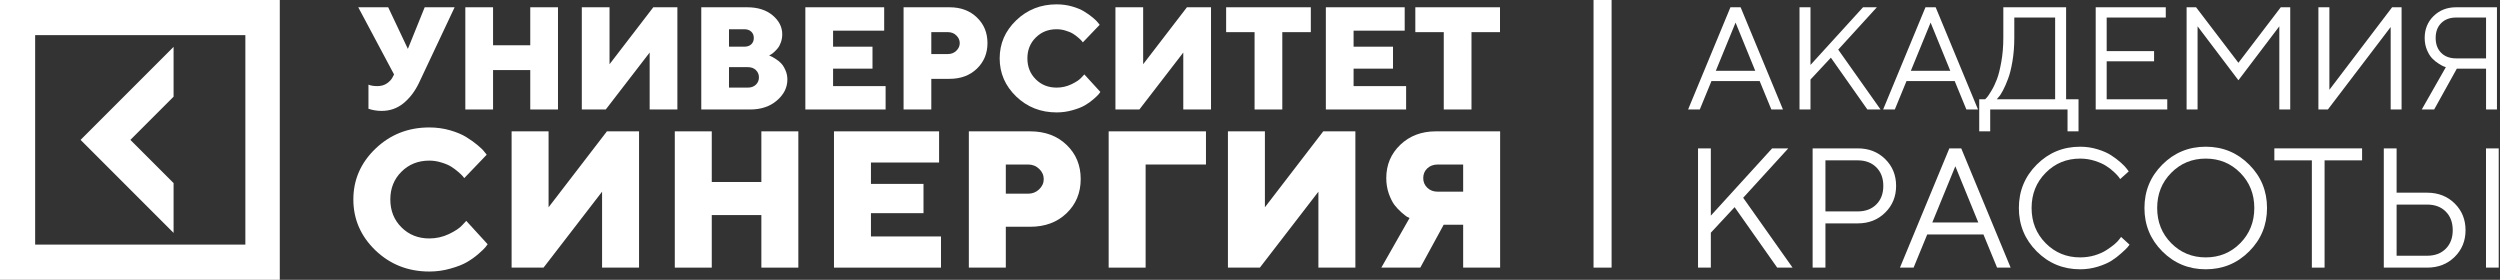
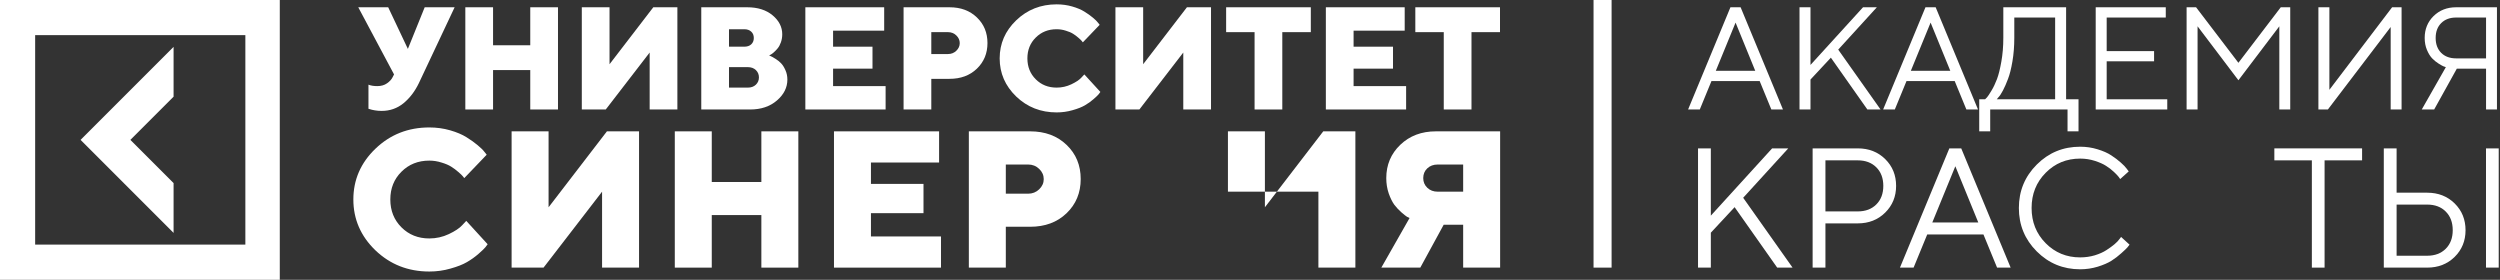
<svg xmlns="http://www.w3.org/2000/svg" width="277" height="31" viewBox="0 0 277 31" fill="none">
  <rect x="0" y="0" width="277" height="31" fill="#333333" stroke="none" />
  <path d="M8.927 15.5L19.233 25.806V20.288L14.445 15.5L19.233 10.712V5.194L8.927 15.5Z" fill="white" />
  <path fill-rule="evenodd" clip-rule="evenodd" d="M0 31V0H31V31H0ZM3.895 3.895V27.105H27.186V3.895H3.895Z" fill="white" />
  <path d="M43.012 0.806L45.192 5.418L47.056 0.806H50.373L46.408 9.217C45.966 10.133 45.397 10.875 44.702 11.444C44.007 12.007 43.202 12.289 42.286 12.289C42.028 12.289 41.775 12.268 41.528 12.226C41.285 12.184 41.106 12.142 40.991 12.1L40.825 12.052V9.383C41.093 9.488 41.417 9.541 41.796 9.541C42.228 9.541 42.589 9.438 42.878 9.233C43.173 9.027 43.378 8.806 43.494 8.569L43.66 8.246L39.695 0.806H43.012Z" fill="white" />
  <path d="M61.825 0.806V12.131H58.753V7.764H54.631V12.131H51.559V0.806H54.631V5.016H58.753V0.806H61.825Z" fill="white" />
  <path d="M64.464 0.806H67.536V7.116L72.385 0.806H75.054V12.131H71.982V5.821L67.118 12.131H64.464V0.806Z" fill="white" />
  <path d="M83.119 12.131H77.701V0.806H82.795C83.959 0.806 84.896 1.104 85.606 1.699C86.317 2.294 86.673 2.994 86.673 3.799C86.673 4.11 86.623 4.407 86.523 4.692C86.423 4.971 86.302 5.195 86.159 5.363C86.017 5.532 85.875 5.679 85.733 5.805C85.596 5.926 85.475 6.013 85.37 6.066L85.219 6.145C85.272 6.166 85.343 6.198 85.433 6.24C85.528 6.276 85.691 6.369 85.922 6.516C86.154 6.658 86.359 6.821 86.538 7.006C86.717 7.19 86.878 7.443 87.02 7.764C87.168 8.085 87.241 8.435 87.241 8.814C87.241 9.699 86.854 10.473 86.08 11.136C85.312 11.799 84.325 12.131 83.119 12.131ZM80.773 9.707H82.874C83.232 9.707 83.524 9.599 83.751 9.383C83.977 9.167 84.09 8.898 84.09 8.577C84.09 8.251 83.977 7.98 83.751 7.764C83.524 7.548 83.232 7.44 82.874 7.44H80.773V9.707ZM82.471 3.239H80.773V5.173H82.471C82.792 5.173 83.048 5.087 83.237 4.913C83.427 4.734 83.522 4.5 83.522 4.21C83.522 3.915 83.427 3.681 83.237 3.507C83.048 3.328 82.792 3.239 82.471 3.239Z" fill="white" />
  <path d="M92.305 9.541H98.125V12.131H89.233V0.806H97.967V3.397H92.305V5.173H96.672V7.606H92.305V9.541Z" fill="white" />
  <path d="M100.116 0.806H105.21C106.453 0.806 107.464 1.183 108.243 1.936C109.022 2.683 109.412 3.628 109.412 4.771C109.412 5.913 109.019 6.861 108.235 7.614C107.456 8.361 106.447 8.735 105.21 8.735H103.188V12.131H100.116V0.806ZM105.044 3.562H103.188V5.987H105.044C105.402 5.987 105.708 5.866 105.96 5.624C106.213 5.381 106.34 5.1 106.34 4.779C106.34 4.452 106.213 4.168 105.96 3.926C105.708 3.684 105.402 3.562 105.044 3.562Z" fill="white" />
  <path d="M114.759 4.163C114.143 4.773 113.835 5.542 113.835 6.469C113.835 7.395 114.143 8.167 114.759 8.783C115.375 9.399 116.147 9.707 117.073 9.707C117.647 9.707 118.189 9.586 118.7 9.343C119.211 9.101 119.579 8.856 119.806 8.609L120.145 8.246L121.922 10.188C121.88 10.252 121.817 10.336 121.733 10.441C121.654 10.541 121.464 10.723 121.164 10.986C120.869 11.244 120.548 11.473 120.201 11.673C119.858 11.873 119.403 12.052 118.834 12.21C118.271 12.373 117.684 12.455 117.073 12.455C115.315 12.455 113.822 11.868 112.595 10.694C111.374 9.514 110.763 8.106 110.763 6.469C110.763 4.831 111.374 3.426 112.595 2.251C113.822 1.072 115.315 0.482 117.073 0.482C117.679 0.482 118.255 0.561 118.803 0.719C119.35 0.877 119.8 1.067 120.153 1.288C120.511 1.509 120.822 1.73 121.085 1.951C121.354 2.172 121.546 2.362 121.662 2.52L121.843 2.749L119.979 4.692C119.948 4.65 119.906 4.597 119.853 4.534C119.8 4.465 119.679 4.35 119.49 4.186C119.3 4.018 119.103 3.87 118.898 3.744C118.692 3.612 118.421 3.497 118.084 3.397C117.752 3.291 117.415 3.239 117.073 3.239C116.147 3.239 115.375 3.547 114.759 4.163Z" fill="white" />
  <path d="M123.59 0.806H126.662V7.116L131.511 0.806H134.18V12.131H131.108V5.821L126.243 12.131H123.59V0.806Z" fill="white" />
  <path d="M135.856 0.806H145.238V3.562H142.079V12.131H139.007V3.562H135.856V0.806Z" fill="white" />
  <path d="M149.977 9.541H155.798V12.131H146.905V0.806H155.64V3.397H149.977V5.173H154.345V7.606H149.977V9.541Z" fill="white" />
  <path d="M156.818 0.806H166.2V3.562H163.041V12.131H159.969V3.562H156.818V0.806Z" fill="white" />
  <path d="M44.48 19.028C43.659 19.843 43.248 20.867 43.248 22.103C43.248 23.338 43.659 24.367 44.48 25.188C45.302 26.009 46.33 26.42 47.566 26.42C48.331 26.42 49.054 26.259 49.735 25.936C50.416 25.613 50.907 25.287 51.209 24.956L51.662 24.472L54.031 27.062C53.975 27.147 53.891 27.259 53.778 27.399C53.673 27.533 53.42 27.775 53.02 28.126C52.627 28.47 52.199 28.775 51.736 29.042C51.279 29.309 50.672 29.548 49.914 29.758C49.163 29.976 48.38 30.085 47.566 30.085C45.221 30.085 43.231 29.302 41.595 27.736C39.967 26.164 39.152 24.286 39.152 22.103C39.152 19.92 39.967 18.045 41.595 16.48C43.231 14.908 45.221 14.121 47.566 14.121C48.373 14.121 49.142 14.227 49.872 14.437C50.602 14.648 51.202 14.9 51.672 15.195C52.15 15.49 52.564 15.785 52.915 16.08C53.273 16.375 53.529 16.627 53.684 16.838L53.926 17.143L51.441 19.734C51.399 19.677 51.342 19.607 51.272 19.523C51.202 19.432 51.041 19.277 50.788 19.06C50.535 18.835 50.272 18.639 49.998 18.47C49.724 18.295 49.363 18.14 48.914 18.007C48.471 17.866 48.022 17.796 47.566 17.796C46.33 17.796 45.302 18.207 44.48 19.028Z" fill="white" />
  <path d="M56.686 14.553H60.782V22.966L67.247 14.553H70.806V29.653H66.71V21.239L60.224 29.653H56.686V14.553Z" fill="white" />
  <path d="M88.456 14.553V29.653H84.359V23.83H78.863V29.653H74.767V14.553H78.863V20.165H84.359V14.553H88.456Z" fill="white" />
  <path d="M96.501 26.199H104.262V29.653H92.405V14.553H104.051V18.007H96.501V20.376H102.324V23.619H96.501V26.199Z" fill="white" />
  <path d="M107.348 14.553H114.14C115.797 14.553 117.145 15.055 118.184 16.059C119.223 17.056 119.742 18.316 119.742 19.839C119.742 21.362 119.219 22.626 118.173 23.63C117.134 24.627 115.79 25.125 114.14 25.125H111.444V29.653H107.348V14.553ZM113.919 18.228H111.444V21.461H113.919C114.396 21.461 114.803 21.299 115.14 20.976C115.477 20.653 115.646 20.278 115.646 19.849C115.646 19.414 115.477 19.035 115.14 18.712C114.803 18.389 114.396 18.228 113.919 18.228Z" fill="white" />
-   <path d="M122.839 29.653V14.553H133.621V18.228H126.935V29.653H122.839Z" fill="white" />
-   <path d="M136.055 14.553H140.151V22.966L146.616 14.553H150.176V29.653H146.079V21.239L139.593 29.653H136.055V14.553Z" fill="white" />
+   <path d="M136.055 14.553H140.151V22.966L146.616 14.553H150.176V29.653H146.079V21.239H136.055V14.553Z" fill="white" />
  <path d="M166.214 14.553V29.653H162.118V24.904H159.959L157.369 29.653H153.051L156.179 24.156C156.108 24.128 156.014 24.082 155.894 24.019C155.782 23.949 155.578 23.788 155.284 23.535C154.989 23.275 154.726 22.994 154.494 22.693C154.269 22.384 154.062 21.966 153.873 21.439C153.69 20.906 153.599 20.337 153.599 19.734C153.599 18.267 154.115 17.038 155.147 16.048C156.186 15.051 157.502 14.553 159.095 14.553H166.214ZM158.137 18.66C157.842 18.94 157.695 19.299 157.695 19.734C157.695 20.162 157.846 20.52 158.148 20.808C158.45 21.096 158.836 21.239 159.306 21.239H162.118V18.228H159.306C158.829 18.228 158.439 18.372 158.137 18.66Z" fill="white" />
  <path d="M194.48 7.842L192.301 2.504L190.113 7.842H194.48ZM194.97 8.979H189.631L188.336 12.131H187.041L191.732 0.806H192.861L197.552 12.131H196.265L194.97 8.979Z" fill="white" />
  <path d="M200.602 7.195L206.423 0.806H207.955L203.674 5.497L208.365 12.131H206.904L202.861 6.389L200.602 8.814V12.131H199.386V0.806H200.602V7.195Z" fill="white" />
  <path d="M216.091 7.842L213.911 2.504L211.723 7.842H216.091ZM216.58 8.979H211.242L209.946 12.131H208.651L213.342 0.806H214.472L219.163 12.131H217.875L216.58 8.979Z" fill="white" />
  <path d="M219.298 11.001H219.946C219.999 10.959 220.07 10.888 220.159 10.788C220.254 10.683 220.417 10.438 220.649 10.053C220.881 9.669 221.086 9.24 221.265 8.766C221.444 8.292 221.604 7.65 221.747 6.839C221.894 6.023 221.968 5.144 221.968 4.202V0.806H228.925V11.001H230.3V14.555H229.083V12.131H220.515V14.555H219.298V11.001ZM223.184 4.202C223.184 5.118 223.116 5.981 222.979 6.792C222.842 7.603 222.679 8.253 222.489 8.743C222.305 9.232 222.118 9.659 221.928 10.022C221.739 10.38 221.573 10.63 221.431 10.772L221.241 11.001H227.709V1.943H223.184V4.202Z" fill="white" />
  <path d="M233.42 11.001H240.133V12.131H232.204V0.806H239.967V1.943H233.42V5.663H238.672V6.792H233.42V11.001Z" fill="white" />
  <path d="M252.549 2.914L248.016 8.893L243.491 2.914V12.131H242.275V0.806H243.325L248.016 6.958L252.707 0.806H253.758V12.131H252.549V2.914Z" fill="white" />
  <path d="M266.095 12.131H264.887V2.993L257.929 12.131H256.879V0.806H258.095V9.951L265.045 0.806H266.095V12.131Z" fill="white" />
  <path d="M272.138 0.806H276.663V12.131H275.455V7.605H272.217L269.706 12.131H268.331L271.001 7.439C270.938 7.418 270.853 7.389 270.748 7.353C270.648 7.316 270.464 7.213 270.195 7.045C269.927 6.876 269.687 6.681 269.477 6.46C269.266 6.239 269.076 5.931 268.908 5.536C268.739 5.136 268.655 4.691 268.655 4.202C268.655 3.233 268.984 2.425 269.642 1.777C270.306 1.129 271.138 0.806 272.138 0.806ZM275.455 1.943H272.138C271.448 1.943 270.898 2.148 270.487 2.559C270.077 2.964 269.871 3.514 269.871 4.209C269.871 4.899 270.077 5.449 270.487 5.86C270.898 6.265 271.448 6.468 272.138 6.468H275.455V1.943Z" fill="white" />
  <path d="M189.56 23.894L196.351 16.44H198.138L193.144 21.913L198.617 29.652H196.913L192.195 22.954L189.56 25.783V29.652H188.141V16.44H189.56V23.894Z" fill="white" />
  <path d="M200.839 16.44H205.842C207.064 16.44 208.078 16.836 208.882 17.628C209.687 18.421 210.089 19.41 210.089 20.595C210.089 21.775 209.684 22.764 208.873 23.562C208.069 24.355 207.058 24.751 205.842 24.751H202.258V29.652H200.839V16.44ZM205.842 17.767H202.258V23.424H205.842C206.696 23.424 207.381 23.166 207.897 22.65C208.413 22.134 208.671 21.449 208.671 20.595C208.671 19.741 208.413 19.057 207.897 18.541C207.381 18.025 206.696 17.767 205.842 17.767Z" fill="white" />
  <path d="M219.194 24.649L216.651 18.421L214.099 24.649H219.194ZM219.765 25.976H213.537L212.026 29.652H210.515L215.987 16.44H217.305L222.778 29.652H221.276L219.765 25.976Z" fill="white" />
  <path d="M225.672 27.856C224.352 26.535 223.691 24.932 223.691 23.046C223.691 21.16 224.352 19.557 225.672 18.237C226.993 16.916 228.596 16.256 230.482 16.256C231.151 16.256 231.793 16.351 232.408 16.541C233.022 16.726 233.529 16.95 233.928 17.214C234.333 17.478 234.686 17.745 234.987 18.015C235.295 18.286 235.516 18.516 235.651 18.706L235.863 18.992L234.914 19.84C234.877 19.778 234.822 19.698 234.748 19.6C234.674 19.496 234.502 19.315 234.232 19.057C233.962 18.799 233.667 18.571 233.347 18.375C233.034 18.172 232.619 17.988 232.104 17.822C231.588 17.656 231.047 17.573 230.482 17.573C228.971 17.573 227.696 18.098 226.658 19.149C225.62 20.199 225.101 21.498 225.101 23.046C225.101 24.594 225.62 25.893 226.658 26.944C227.696 27.994 228.971 28.519 230.482 28.519C231.047 28.519 231.588 28.442 232.104 28.289C232.619 28.129 233.046 27.939 233.384 27.717C233.728 27.496 234.029 27.278 234.287 27.063C234.545 26.842 234.729 26.649 234.84 26.483L235.015 26.253L235.955 27.109C235.906 27.183 235.829 27.281 235.724 27.404C235.626 27.521 235.402 27.736 235.052 28.049C234.708 28.362 234.342 28.642 233.955 28.888C233.568 29.133 233.059 29.354 232.426 29.551C231.799 29.741 231.151 29.837 230.482 29.837C228.596 29.837 226.993 29.176 225.672 27.856Z" fill="white" />
-   <path d="M240.572 19.149C239.534 20.199 239.015 21.498 239.015 23.046C239.015 24.594 239.534 25.893 240.572 26.944C241.61 27.994 242.885 28.519 244.396 28.519C245.907 28.519 247.181 27.994 248.22 26.944C249.258 25.893 249.777 24.594 249.777 23.046C249.777 21.498 249.258 20.199 248.22 19.149C247.181 18.098 245.907 17.573 244.396 17.573C242.885 17.573 241.61 18.098 240.572 19.149ZM249.205 18.237C250.526 19.557 251.186 21.16 251.186 23.046C251.186 24.932 250.526 26.535 249.205 27.856C247.885 29.176 246.282 29.837 244.396 29.837C242.51 29.837 240.907 29.176 239.586 27.856C238.266 26.535 237.605 24.932 237.605 23.046C237.605 21.16 238.266 19.557 239.586 18.237C240.907 16.916 242.51 16.256 244.396 16.256C246.282 16.256 247.885 16.916 249.205 18.237Z" fill="white" />
  <path d="M251.998 16.44H261.719V17.767H257.563V29.652H256.154V17.767H251.998V16.44Z" fill="white" />
  <path d="M276.858 29.652H275.449V16.44H276.858V29.652ZM268.934 29.652H264.125V16.44H265.544V21.351H268.934C270.157 21.351 271.17 21.747 271.975 22.539C272.78 23.332 273.182 24.321 273.182 25.506C273.182 26.686 272.78 27.671 271.975 28.464C271.17 29.256 270.157 29.652 268.934 29.652ZM265.544 28.335H268.934C269.788 28.335 270.473 28.077 270.989 27.561C271.505 27.045 271.763 26.36 271.763 25.506C271.763 24.646 271.505 23.958 270.989 23.442C270.479 22.926 269.794 22.668 268.934 22.668H265.544V28.335Z" fill="white" />
  <path fill-rule="evenodd" clip-rule="evenodd" d="M176.564 29.652V0L178.564 0V29.652H176.564Z" fill="white" />
</svg>